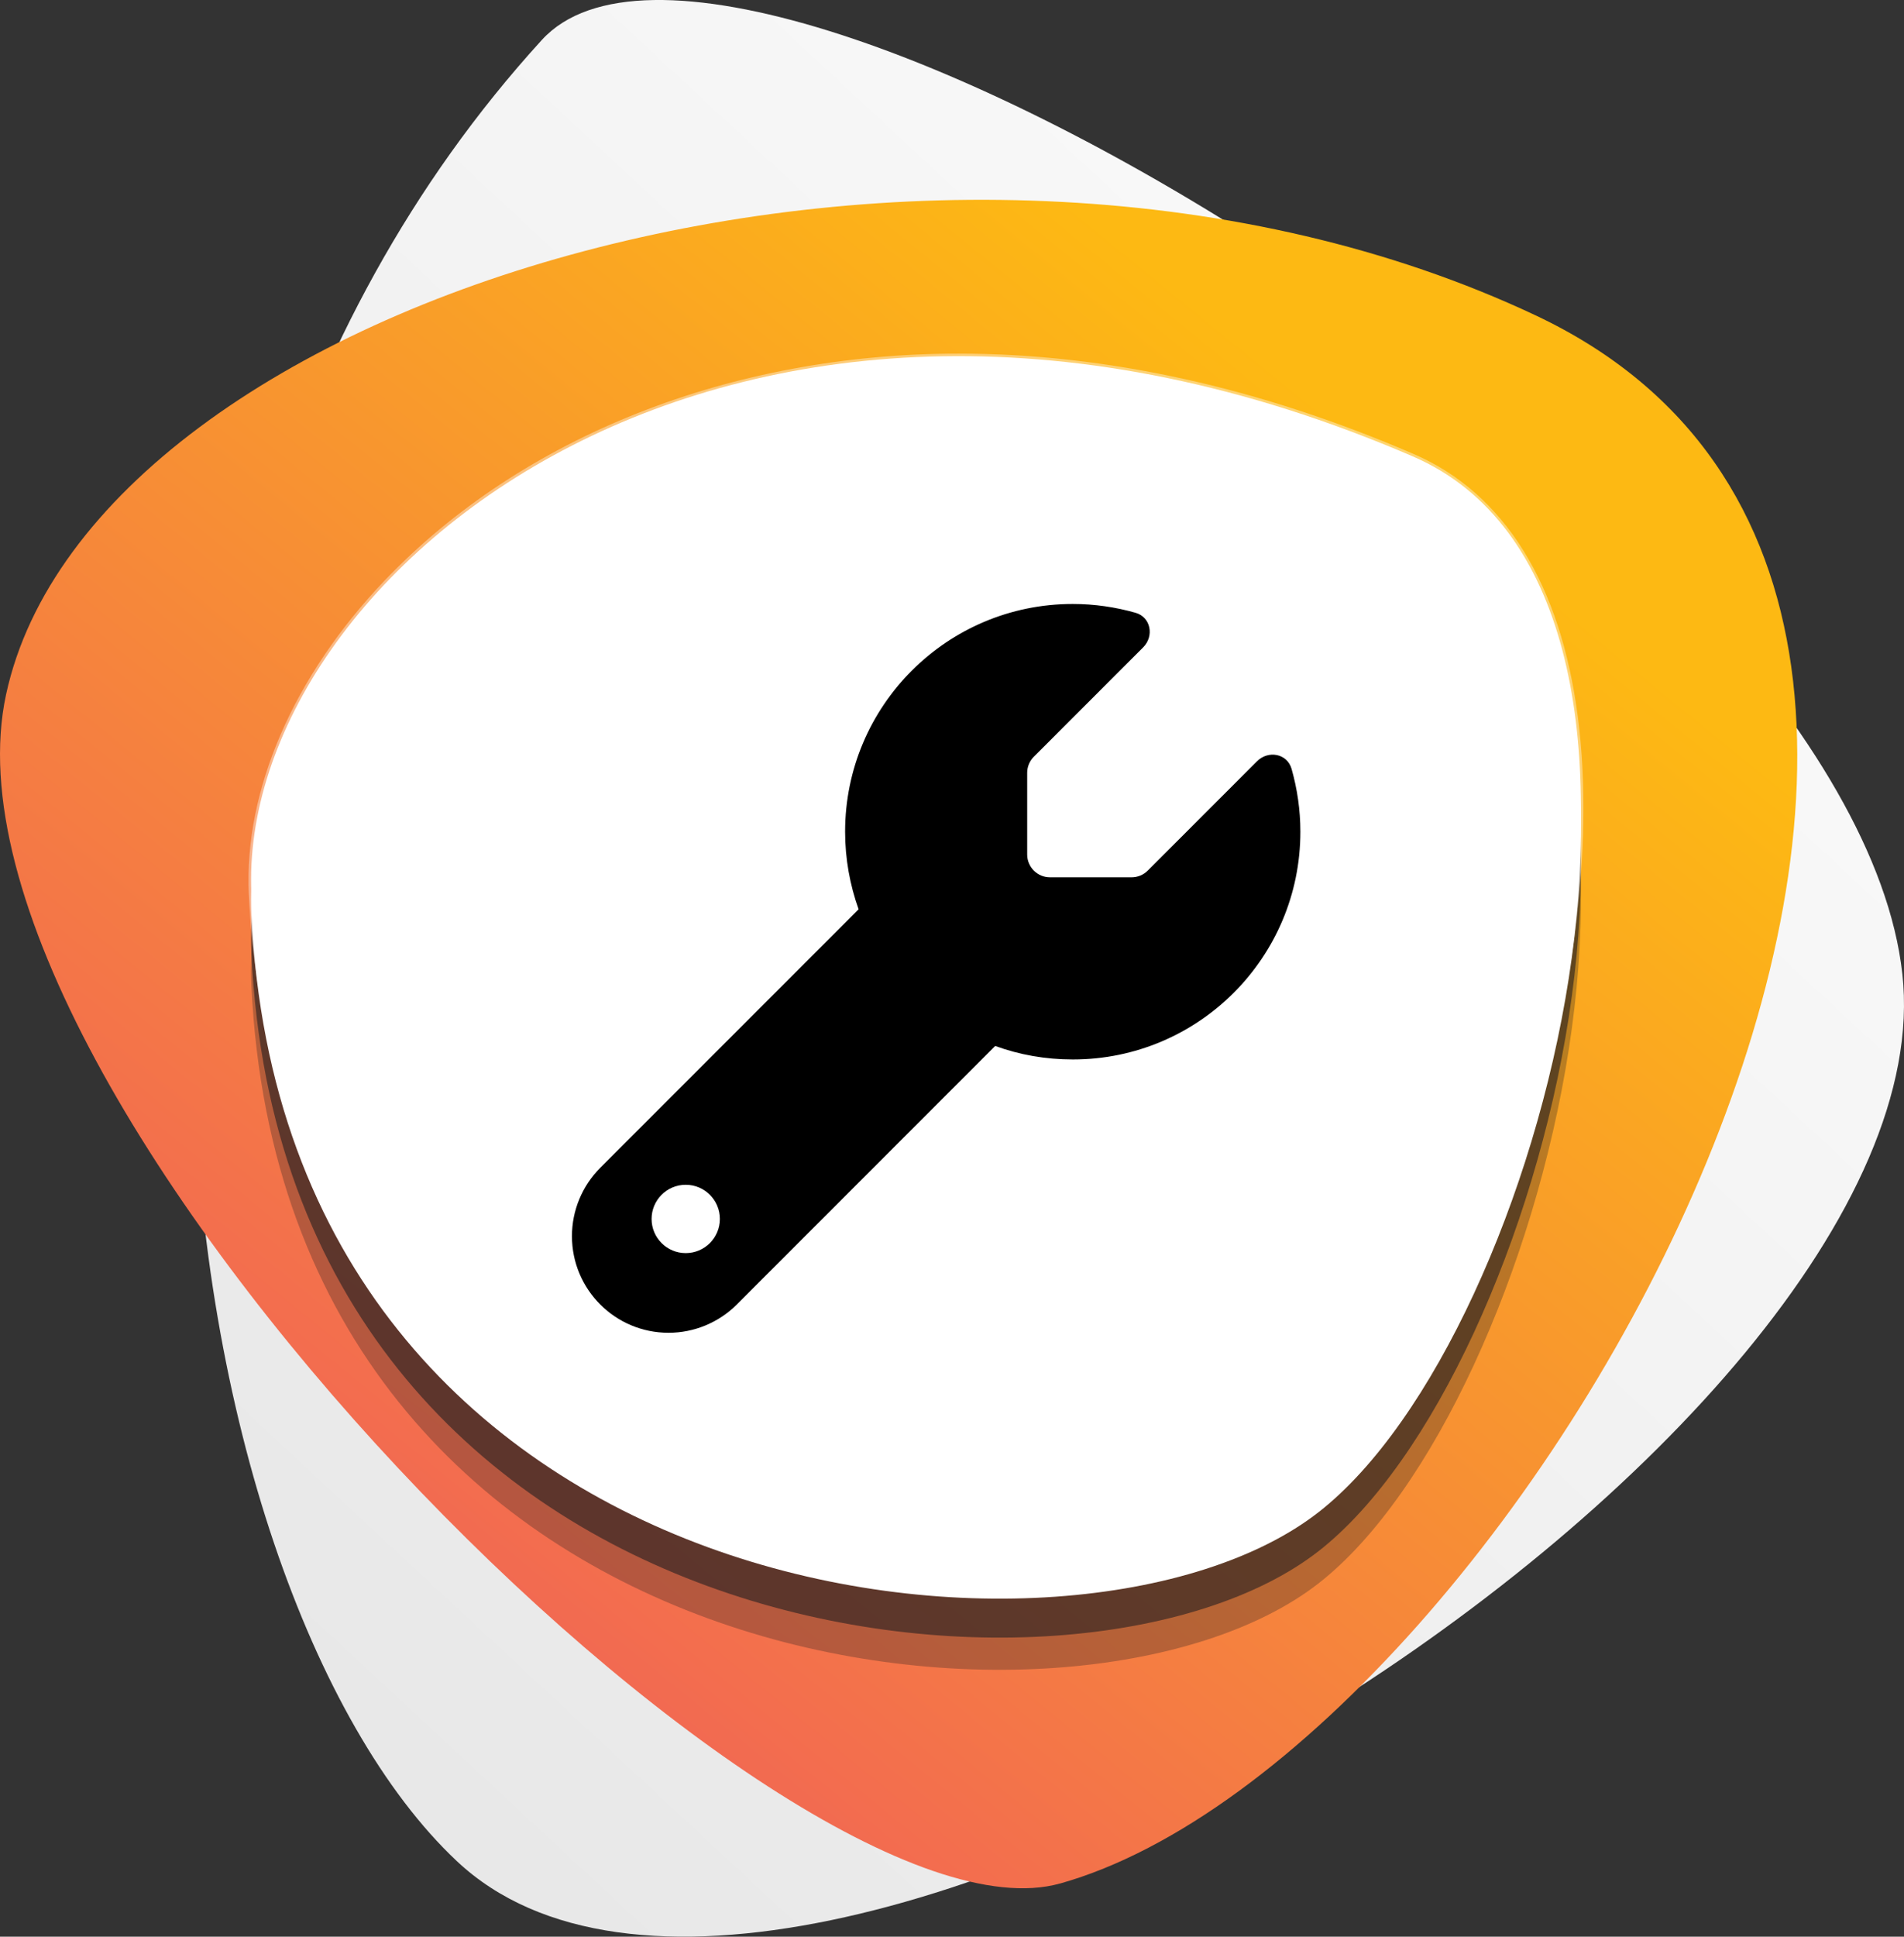
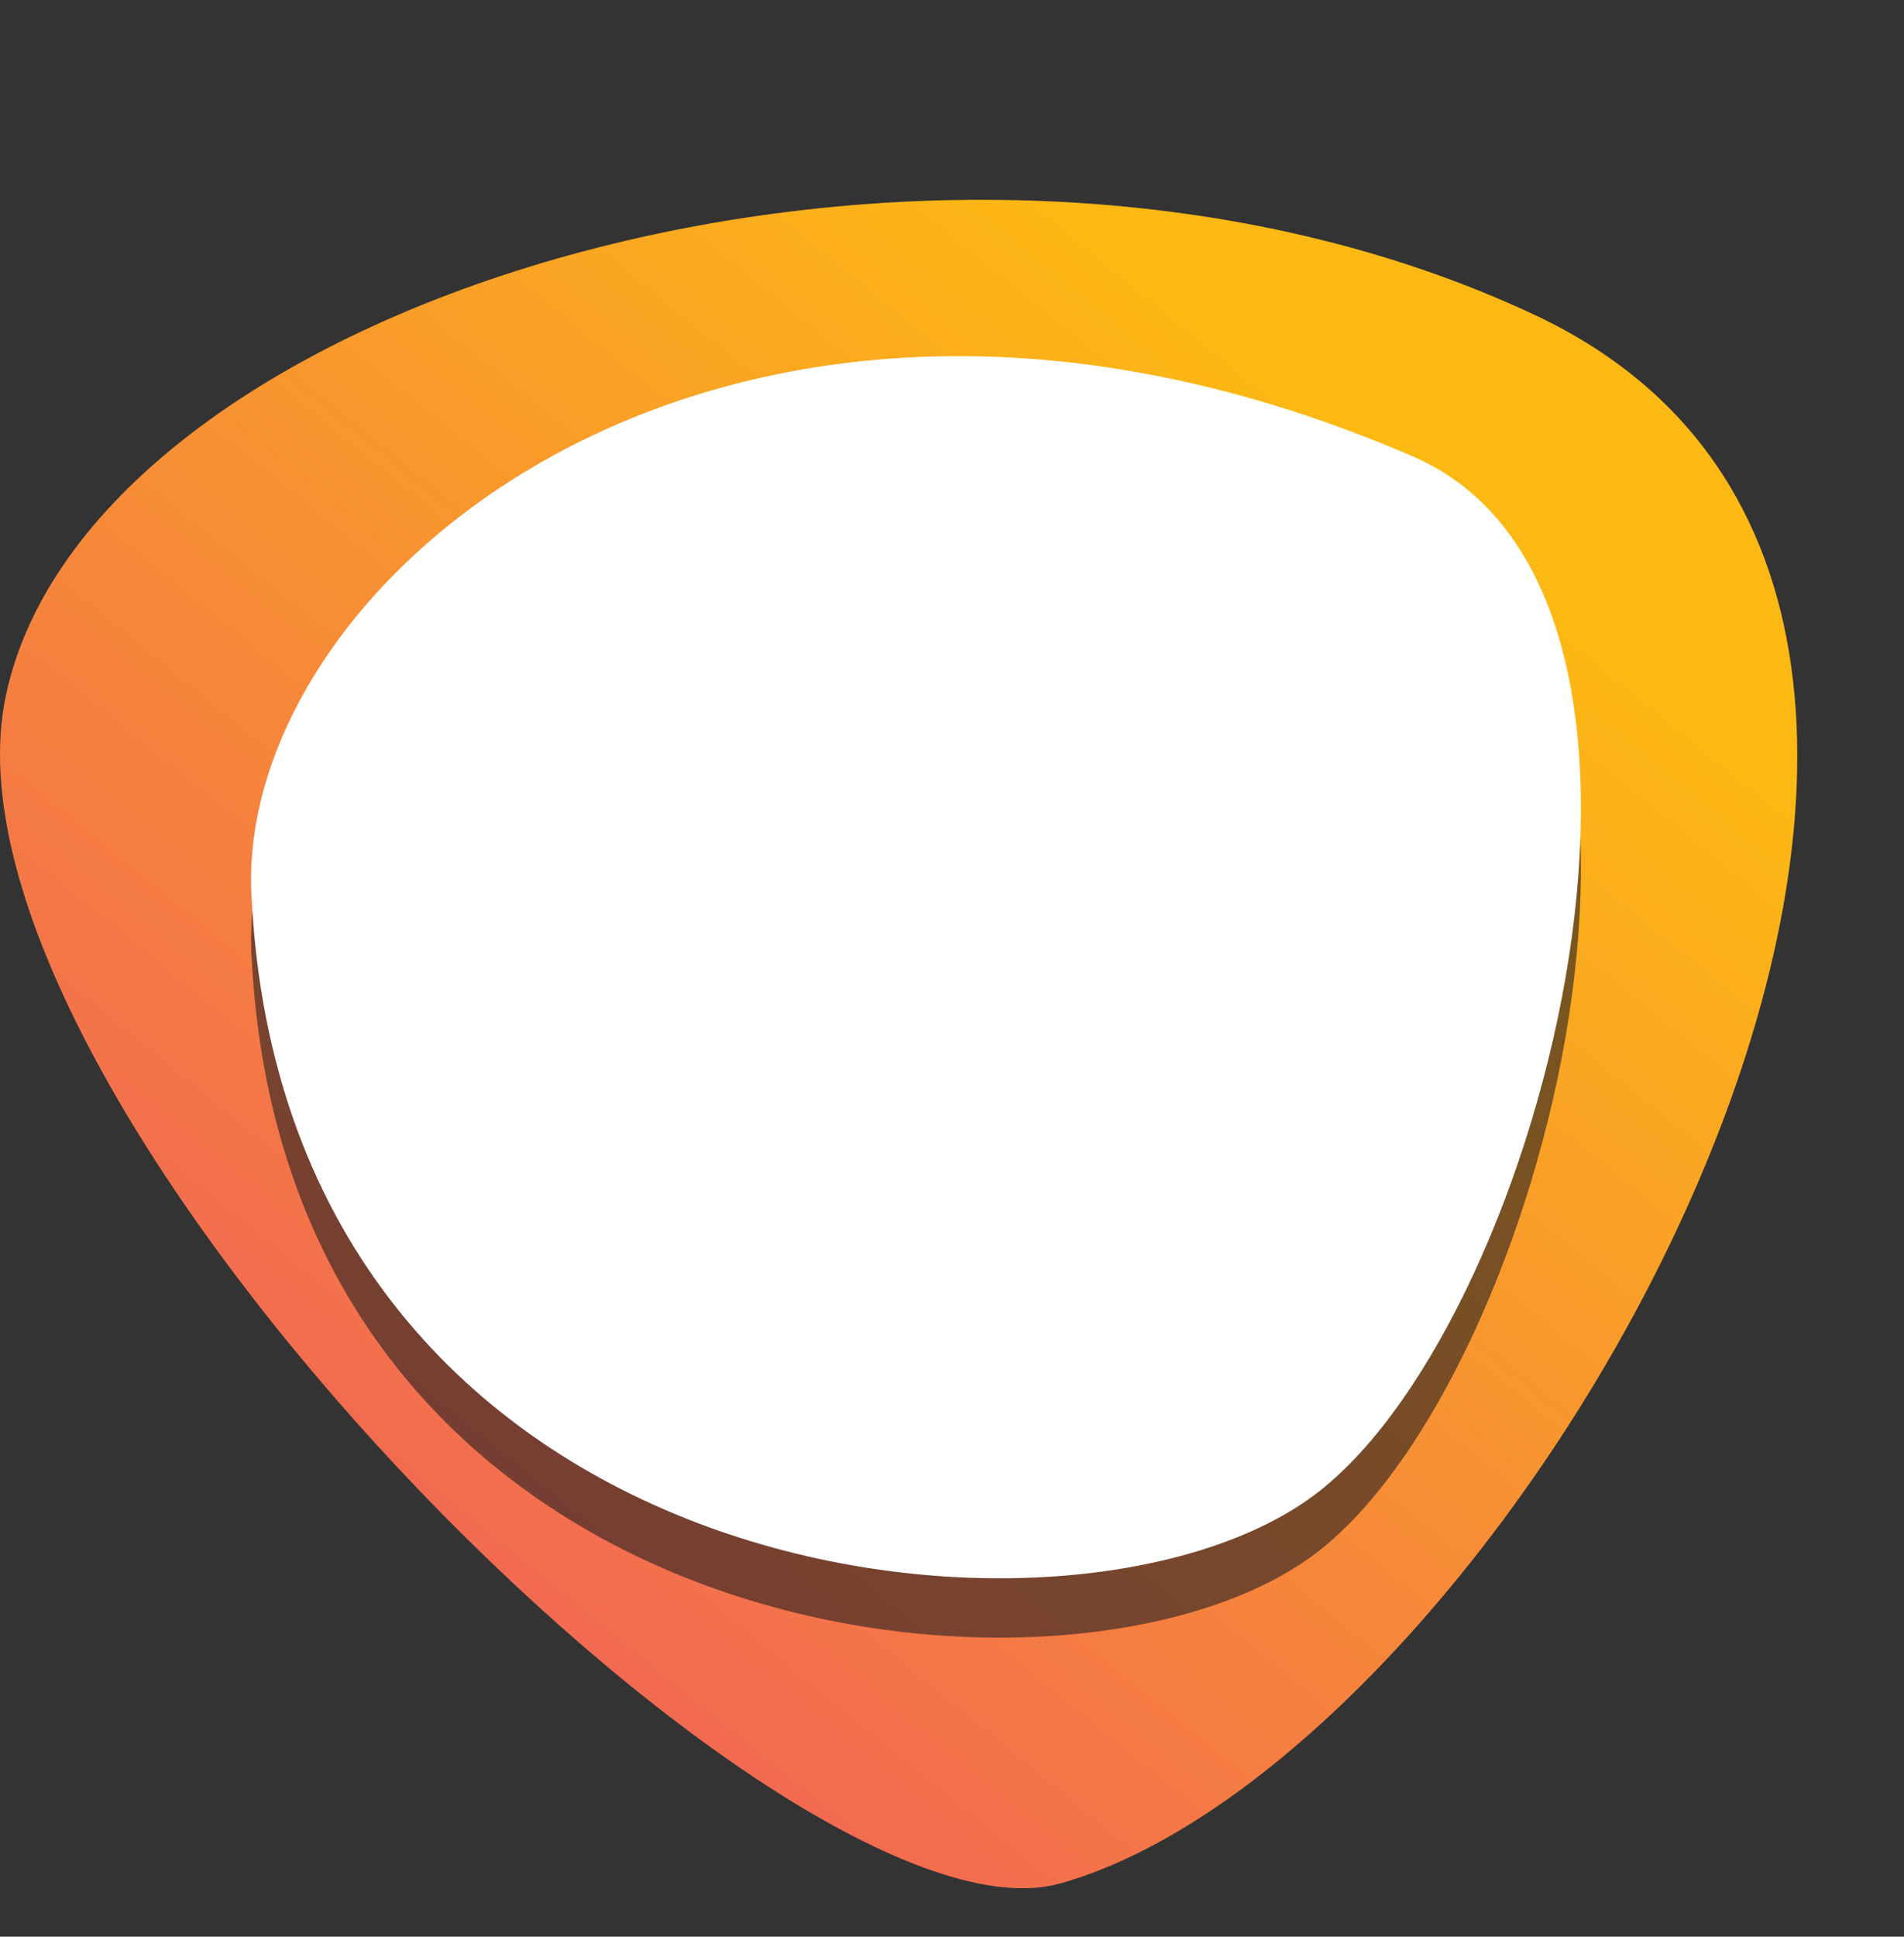
<svg xmlns="http://www.w3.org/2000/svg" viewBox="0 0 491.82 500">
  <rect x="0" y="0" width="491.82" height="500" fill="#333333" stroke="none" />
  <defs>
    <style>.cls-1{opacity:.4;}.cls-1,.cls-2,.cls-3{mix-blend-mode:overlay;}.cls-4{fill:#fff;}.cls-5{fill:url(#Sfumatura_senza_nome_3);}.cls-6{fill:url(#Sfumatura_senza_nome_109);}.cls-7{isolation:isolate;}.cls-2{opacity:.6;}.cls-2,.cls-3{fill:#231f20;}.cls-3{opacity:.3;}</style>
    <linearGradient id="Sfumatura_senza_nome_109" x1="30.82" y1="464.88" x2="496.76" y2="-36.55" gradientUnits="userSpaceOnUse">
      <stop offset="0" stop-color="#e6e6e6" />
      <stop offset="1" stop-color="#fff" />
    </linearGradient>
    <linearGradient id="Sfumatura_senza_nome_3" x1="-67.59" y1="529.61" x2="373.03" y2="88.98" gradientTransform="translate(-21.97 27.18) rotate(-5.84)" gradientUnits="userSpaceOnUse">
      <stop offset="0" stop-color="#f16158" />
      <stop offset=".29" stop-color="#f16158" />
      <stop offset=".95" stop-color="#fdb913" />
      <stop offset="1" stop-color="#fdb913" />
    </linearGradient>
  </defs>
  <g class="cls-7">
    <g id="Livello_1">
      <g>
-         <path class="cls-6" d="M139.96,10.32c50.07-54.86,338.1,121.13,351.43,241.1,13.34,119.99-287.13,310.04-373.35,229.11C43.24,410.32,3.95,159.39,139.96,10.32Z" />
        <path class="cls-5" d="M273.85,486.26C203.33,506.11-20.84,282.83,1.57,179.3,23.97,75.77,245.53,10.25,396.66,81.42c162.21,76.39-3.33,371.23-122.81,404.85Z" />
        <g>
-           <path class="cls-3" d="M364.96,141.47c80.85,34.88,34.66,221.12-24.29,267.25-62.09,48.59-267.26,26.99-275.73-154.33-3.86-82.34,124.62-188.59,300.02-112.92Z" />
+           <path class="cls-3" d="M364.96,141.47Z" />
          <path class="cls-2" d="M364.96,133.16c80.85,34.88,34.66,221.12-24.29,267.25-62.09,48.59-267.26,26.99-275.73-154.33-3.86-82.34,124.62-188.59,300.02-112.92Z" />
-           <path class="cls-4" d="M364.96,123.1c80.85,34.88,34.66,221.12-24.29,267.25-62.09,48.59-267.26,26.99-275.73-154.33-3.86-82.34,124.62-188.59,300.02-112.92Z" />
          <path class="cls-4" d="M364.96,117.84c80.85,34.88,34.66,221.12-24.29,267.25-62.09,48.59-267.26,26.99-275.73-154.33-3.86-82.34,124.62-188.59,300.02-112.92Z" />
          <g class="cls-1">
-             <path class="cls-4" d="M258.2,408.14c-45.98,0-91.82-14.7-125.76-40.34-41.88-31.63-65.45-79.01-68.16-137-1.25-26.75,11.53-56.23,35.06-80.9,35.54-37.24,89.59-58.6,148.28-58.6,38.13,0,77.69,8.73,117.6,25.94,23.27,10.04,37.93,33.55,42.37,68,8.78,67.98-24.17,167.23-66.52,200.37-18.29,14.31-48.5,22.52-82.87,22.52Zm-10.58-315.53c-58.34,0-112.04,21.21-147.33,58.2-23.29,24.4-35.93,53.54-34.7,79.93,5.68,121.64,100.83,176.09,192.61,176.09,34.09,0,64-8.11,82.06-22.24,42.05-32.91,74.75-131.56,66.02-199.17-4.39-33.97-18.77-57.12-41.59-66.97-39.74-17.14-79.13-25.83-117.08-25.83Z" />
-           </g>
+             </g>
        </g>
      </g>
-       <path d="M277.1,273.53c32.49,0,58.8-26.32,58.8-58.8,0-5.62-.81-11.07-2.28-16.24-1.14-3.97-6.02-4.85-8.93-1.94l-28.23,28.23c-1.1,1.1-2.61,1.72-4.15,1.72h-21.1c-3.23,0-5.88-2.64-5.88-5.88v-21.1c0-1.54,.62-3.05,1.72-4.15l28.23-28.23c2.91-2.91,1.99-7.79-1.94-8.93-5.18-1.47-10.62-2.28-16.24-2.28-32.49,0-58.8,26.32-58.8,58.8,0,7.02,1.25,13.78,3.49,20.03l-66.74,66.74c-4.67,4.67-7.31,11.02-7.31,17.64,0,13.78,11.17,24.95,24.95,24.95,6.62,0,12.98-2.64,17.64-7.31l66.74-66.74c6.25,2.28,13.01,3.49,20.03,3.49h.01Zm-99.97,32.35c4.87,0,8.82,3.95,8.82,8.82s-3.95,8.82-8.82,8.82-8.82-3.95-8.82-8.82,3.95-8.82,8.82-8.82Z" />
    </g>
  </g>
</svg>